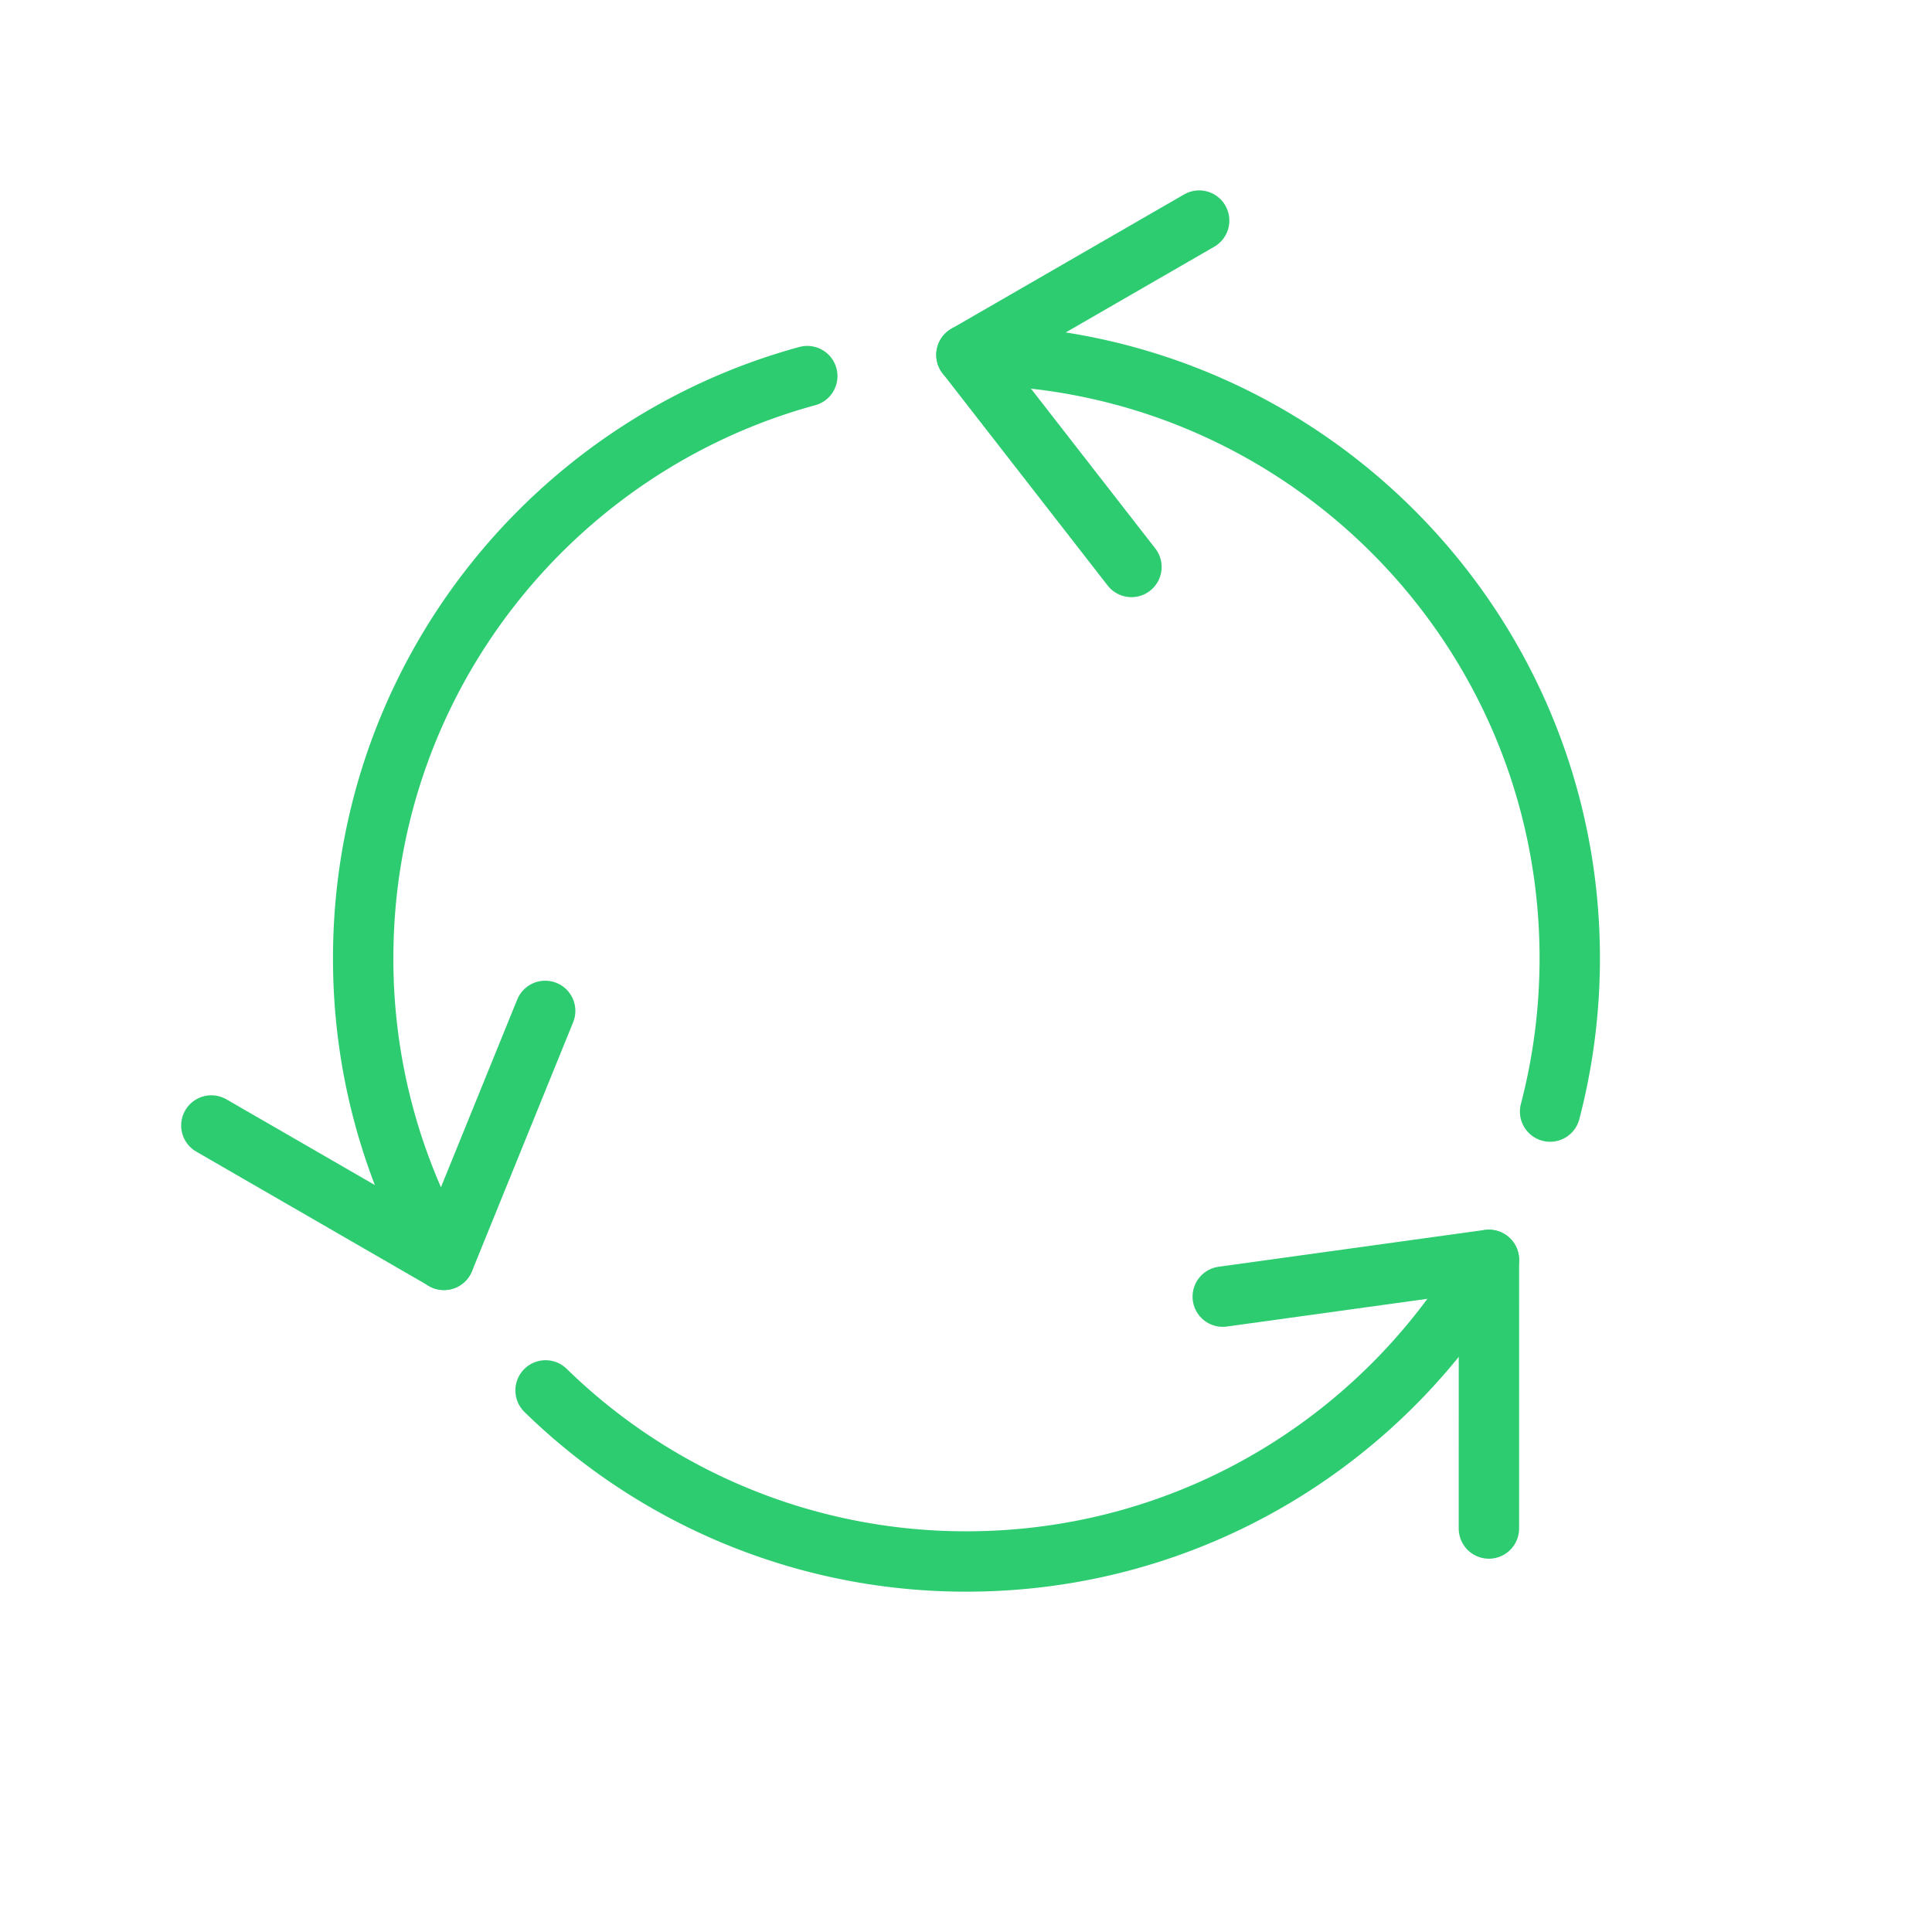
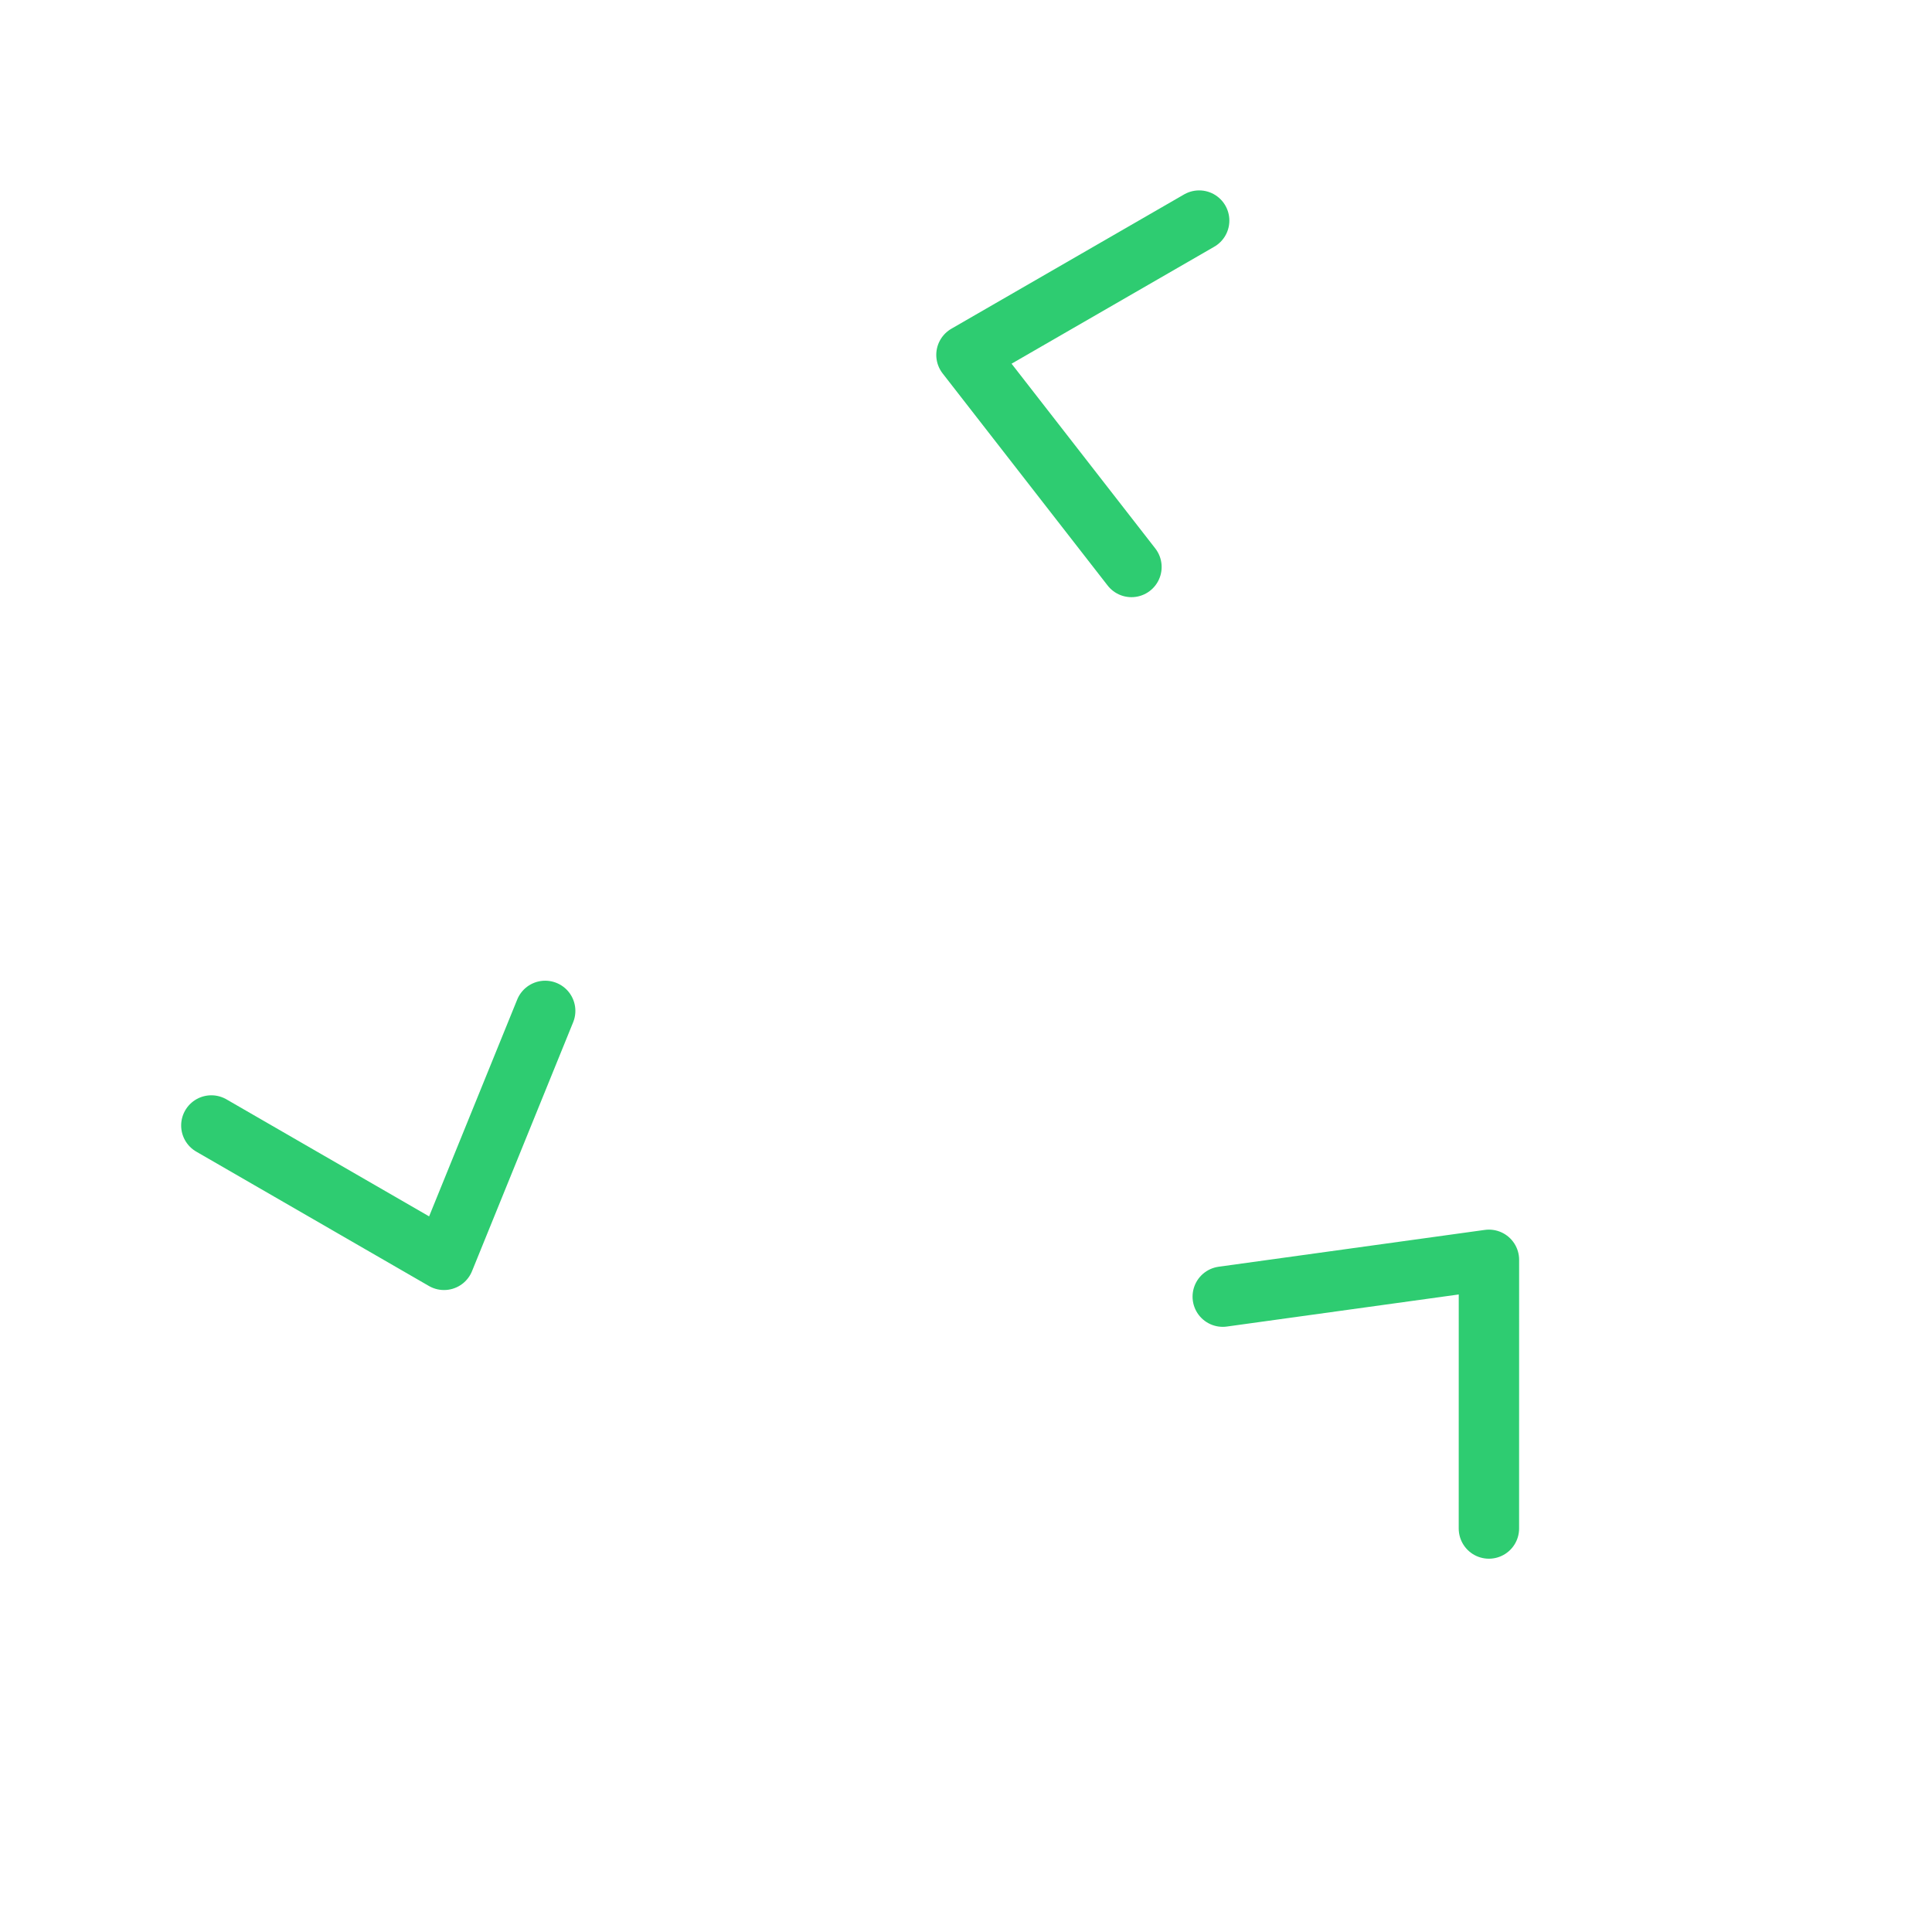
<svg xmlns="http://www.w3.org/2000/svg" preserveAspectRatio="xMinYMid" viewBox="0 0 64 64" fill-rule="evenodd" clip-rule="evenodd" stroke-linecap="round" stroke-linejoin="round" stroke-miterlimit="10">
-   <path d="M14.705 41.735a19.892 19.892 0 01-2.674-9.994c0-9.212 6.233-16.969 14.711-19.282m22.581 29.279c-3.455 5.971-9.912 9.988-17.308 9.988a19.918 19.918 0 01-13.942-5.667m13.942-34.303C43.053 11.756 52 20.703 52 31.741c0 1.756-.227 3.458-.651 5.081" fill="none" stroke="#2ecc71" stroke-width="2" />
  <path d="M39.724 7.307l-7.709 4.449 5.466 7.026m11.841 31.852l.001-8.901-8.818 1.22m-33.504-5.67l7.708 4.451 3.351-8.247" fill="none" stroke="#2ecc71" stroke-width="2" />
</svg>